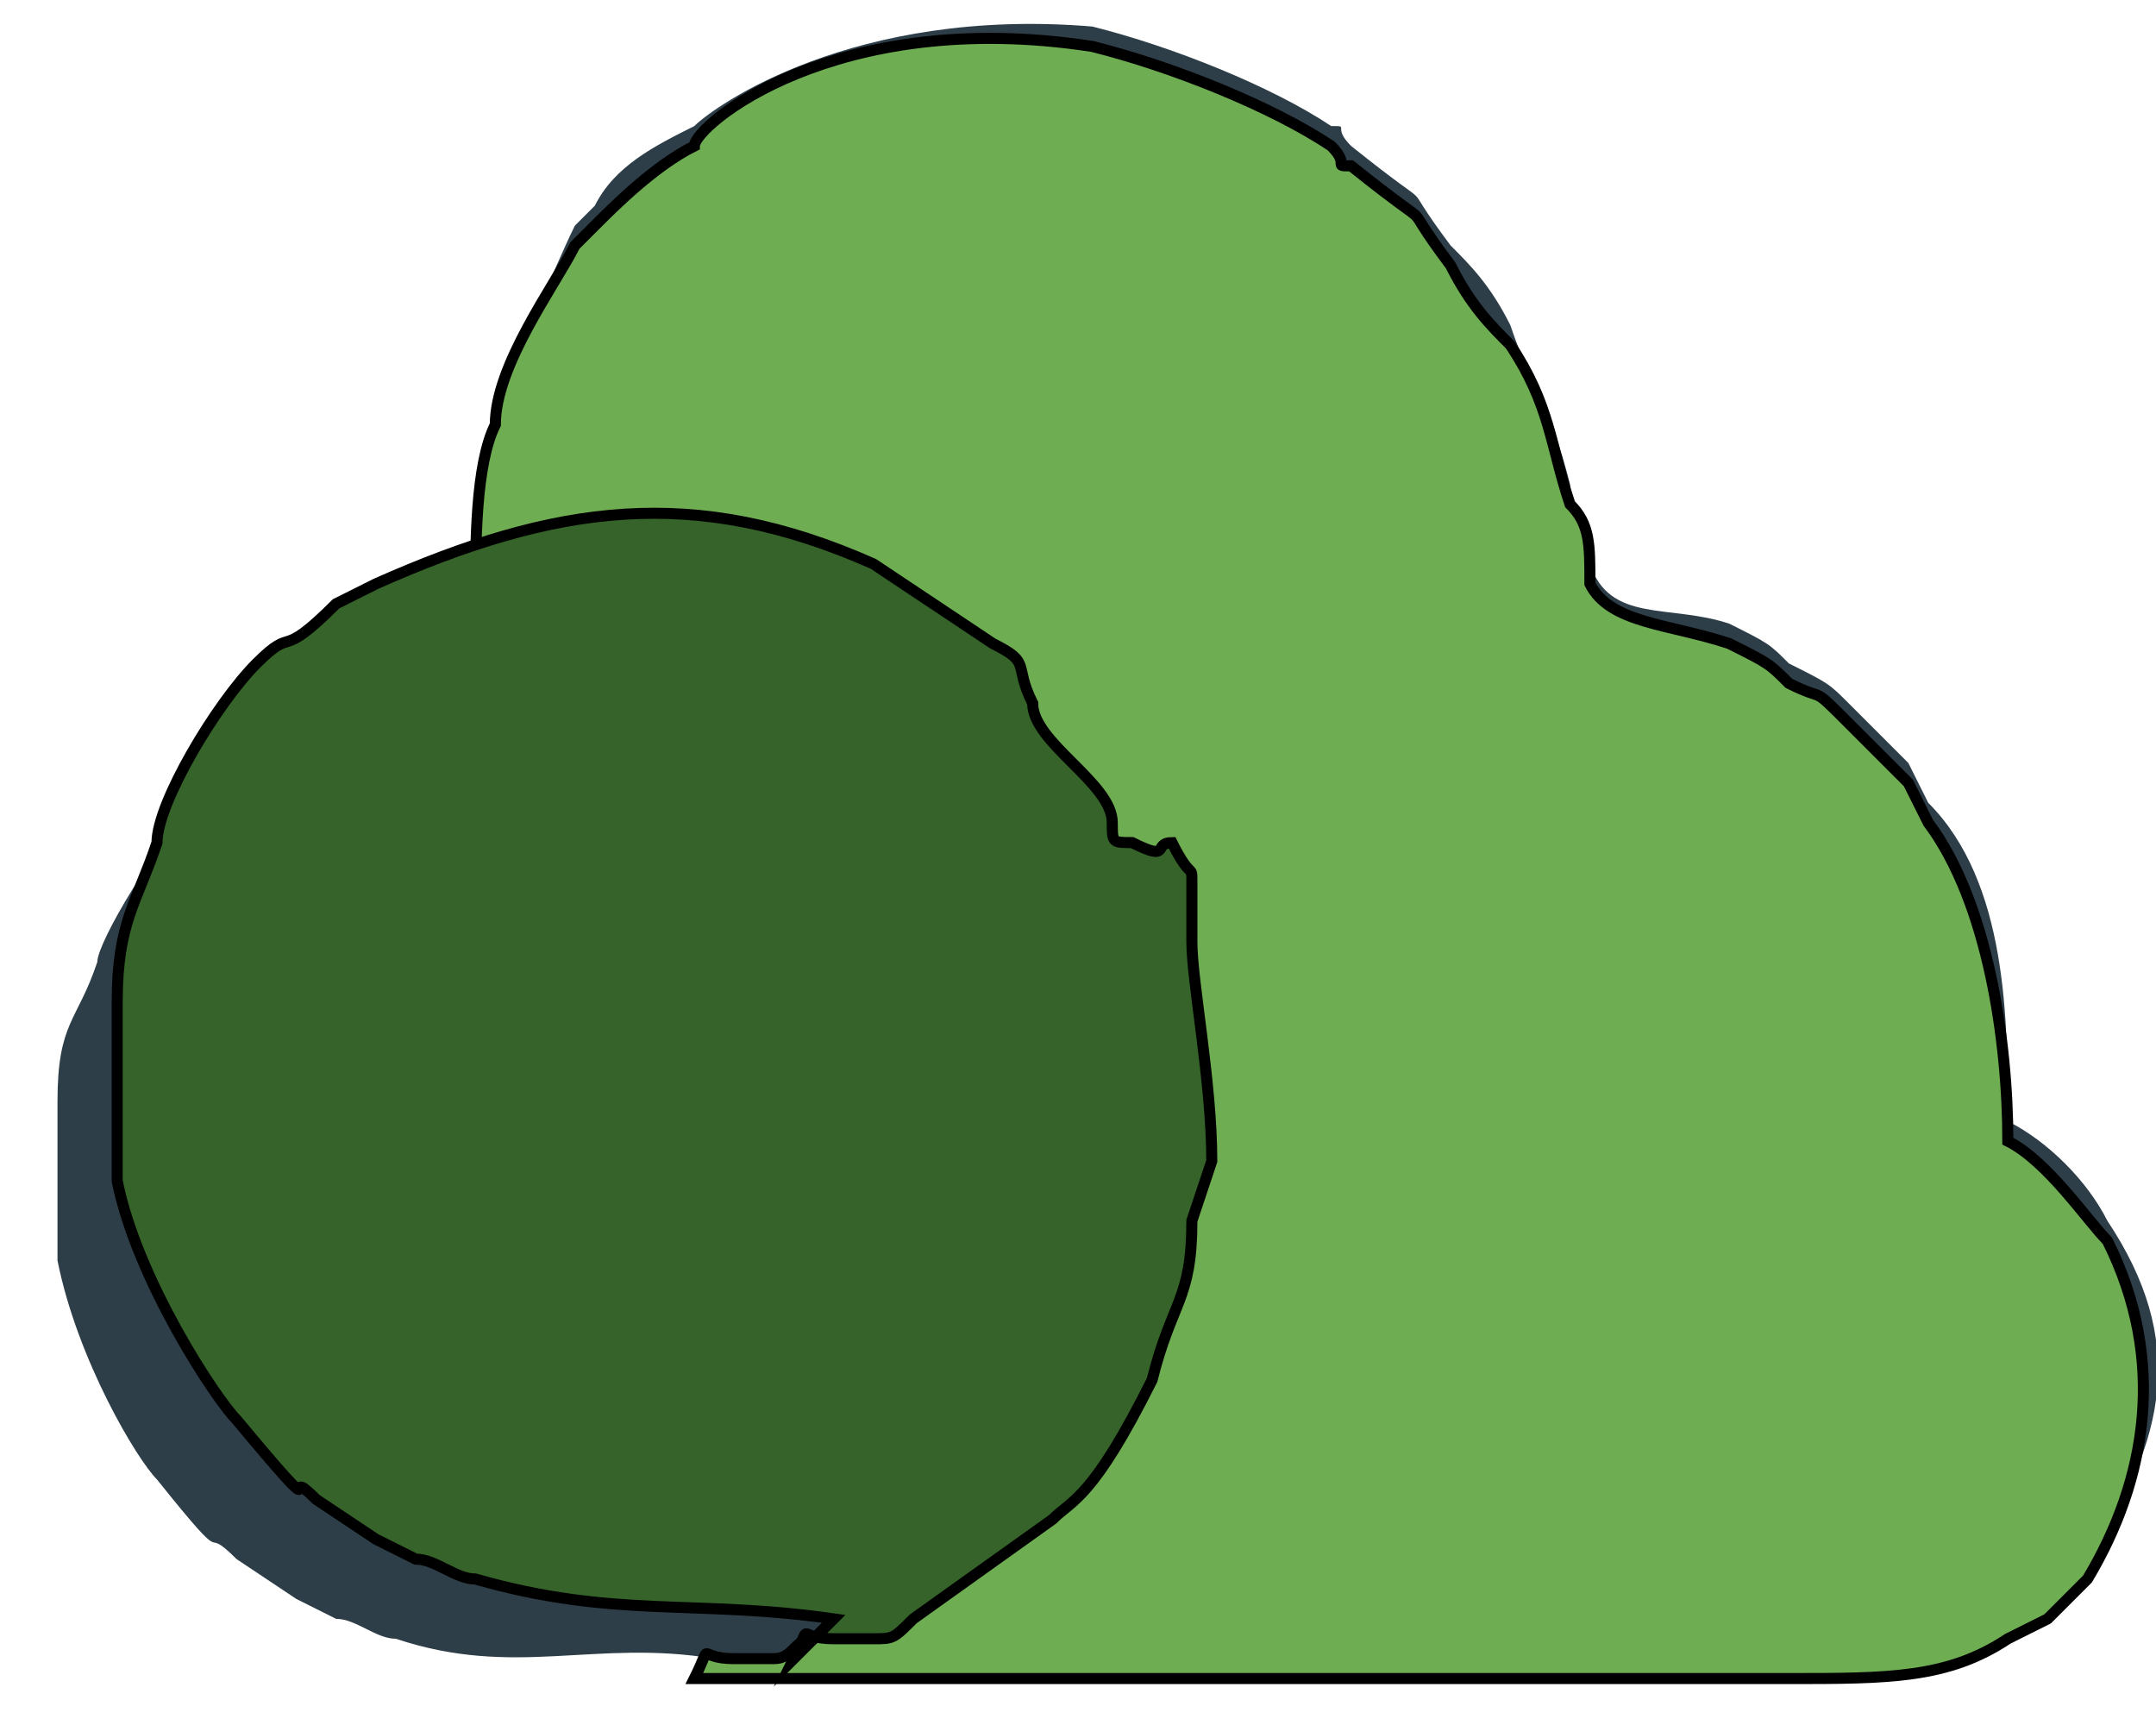
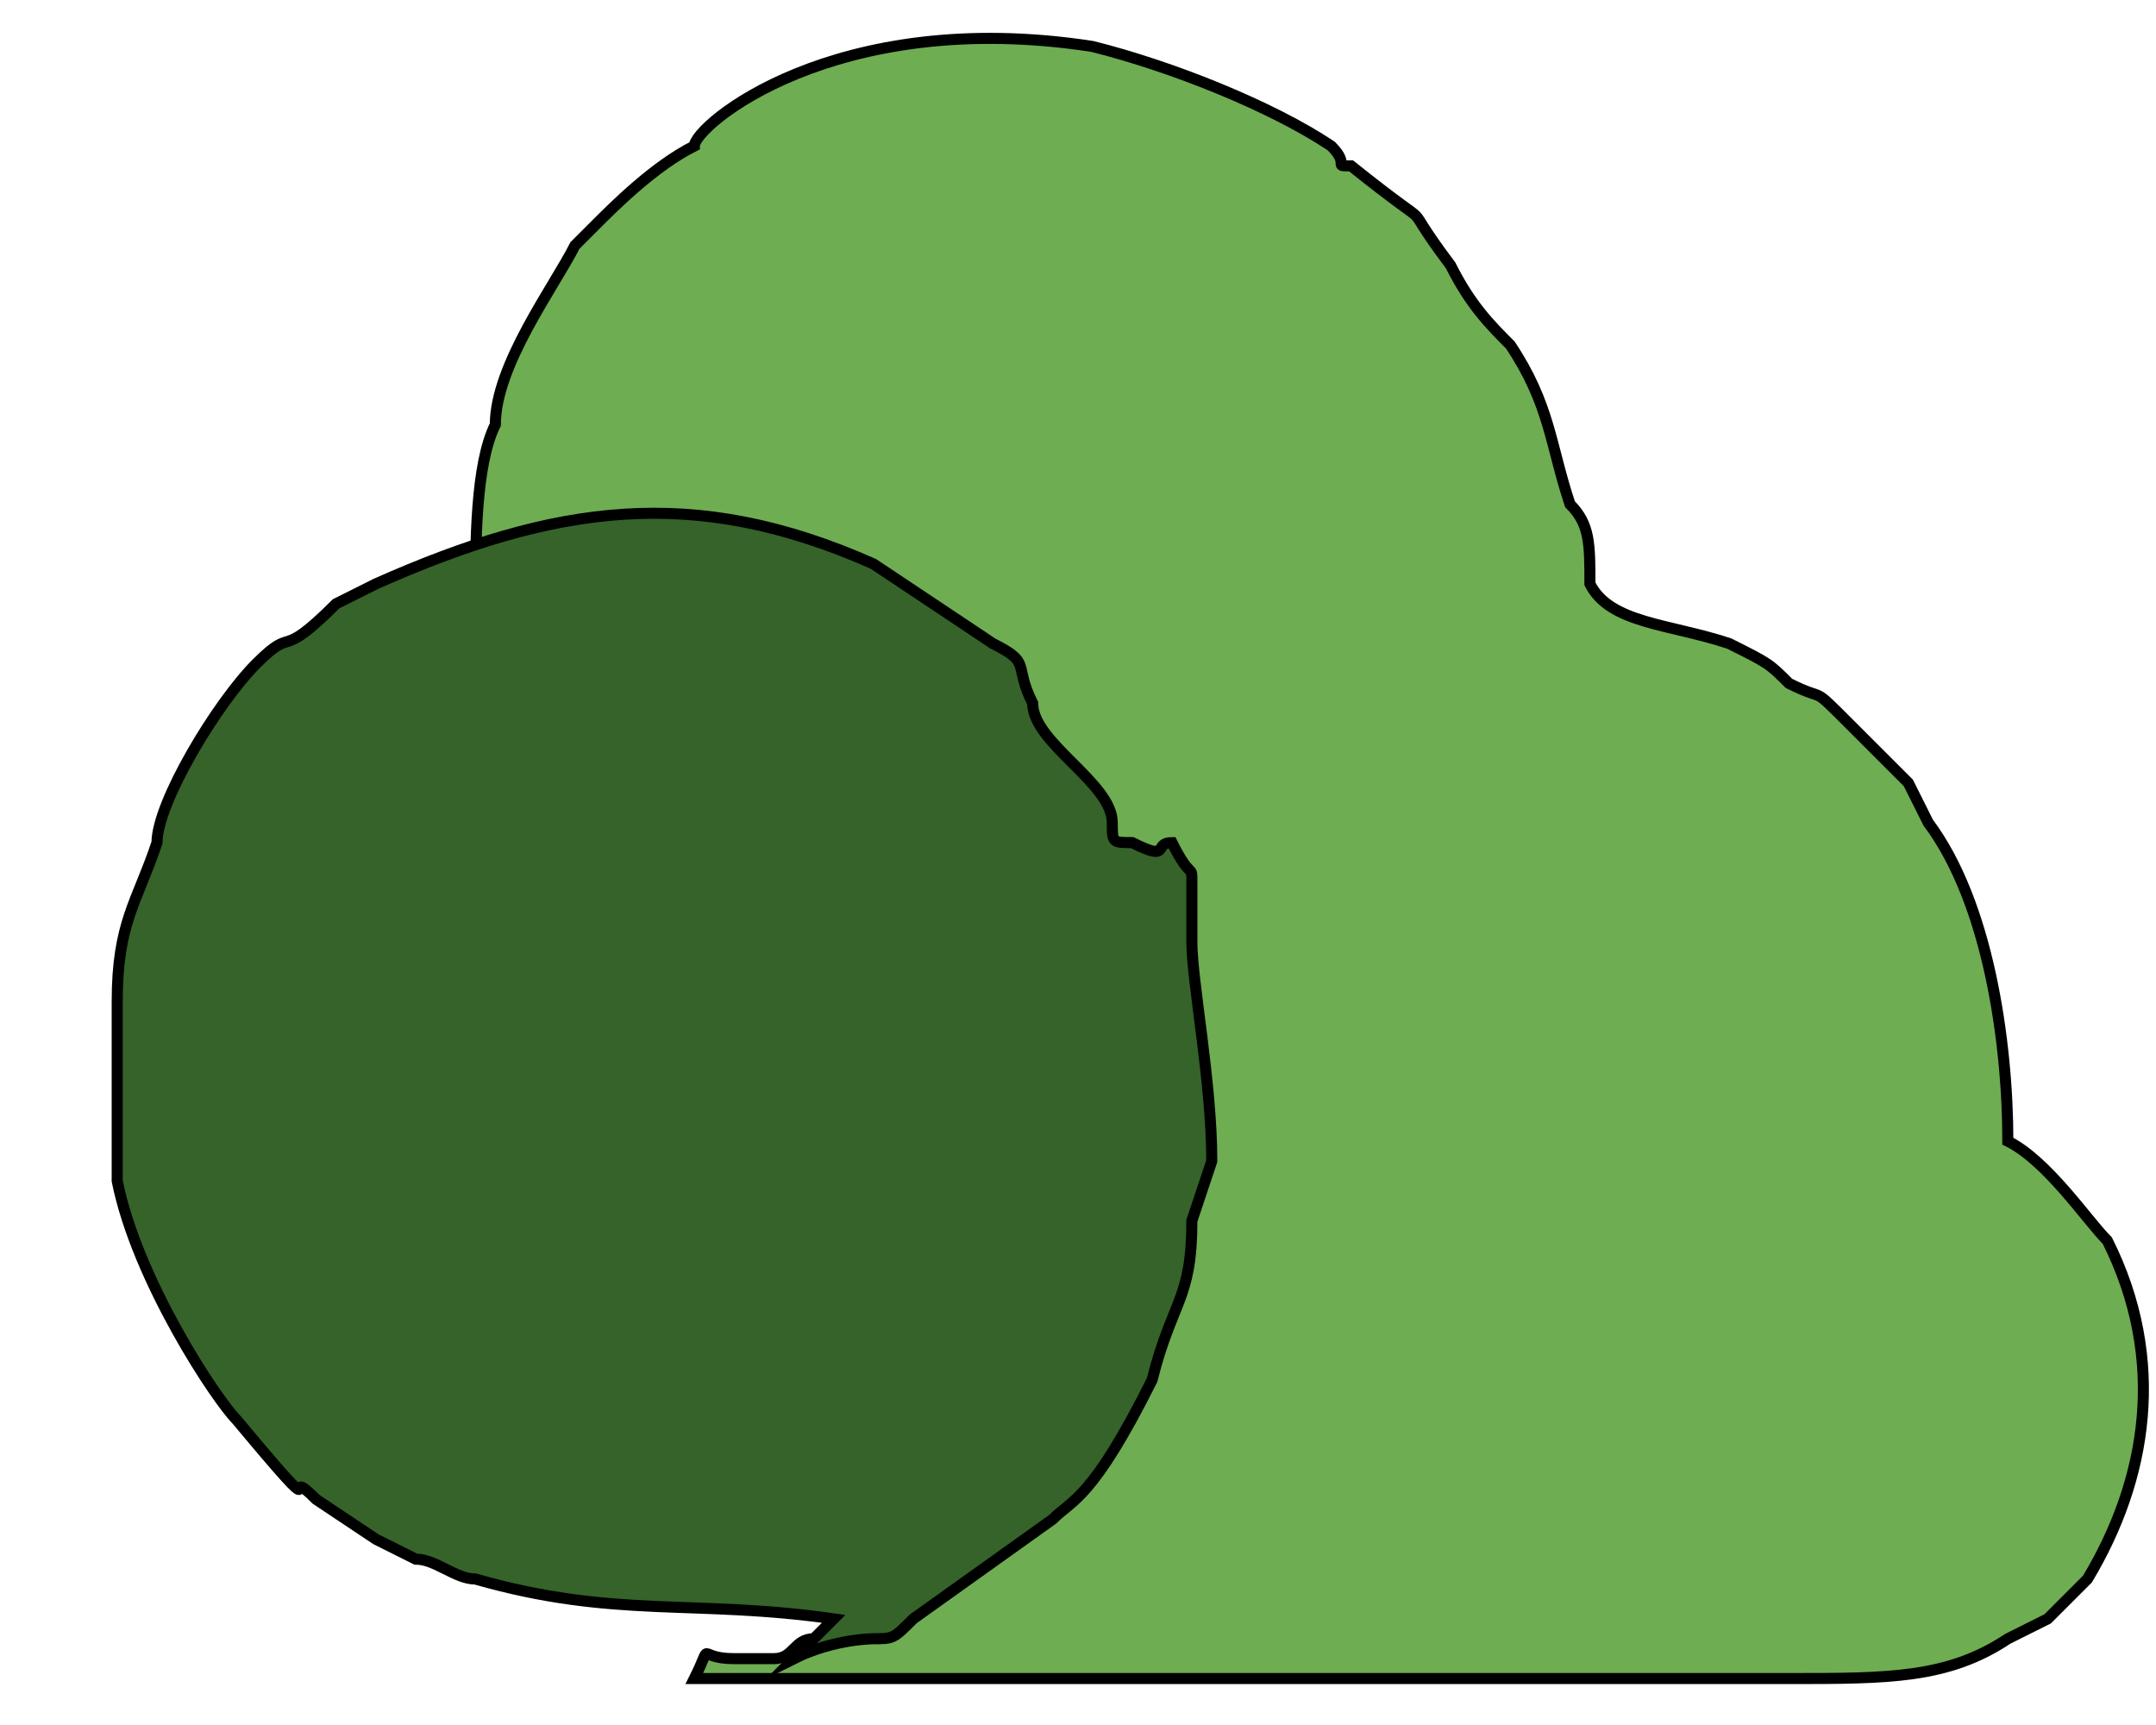
<svg xmlns="http://www.w3.org/2000/svg" viewBox="0 0 195.00 156.00" data-guides="{&quot;vertical&quot;:[],&quot;horizontal&quot;:[]}">
-   <path fill="rgb(46, 62, 73)" stroke="none" fill-opacity="1" stroke-width="1" stroke-opacity="1" clip-rule="evenodd" fill-rule="evenodd" text-rendering="geometricprecision" class="fil0" id="tSvg7330e6a0a5" title="Path 285" d="M64.6 150C53.8 148.2 46.6 151.8 35.8 148.2C34 148.2 32.2 146.4 30.4 146.4C29.2 145.8 28 145.2 26.8 144.6C26.8 144.6 26.8 144.6 26.8 144.6C25 143.4 23.2 142.2 21.4 141C17.8 137.4 21.4 142.8 14.2 133.8C12.4 132 7 123 5.2 114C5.2 110.4 5.2 103.2 5.2 99.6C5.2 92.4 7 92.4 8.8 87C8.8 85.2 14.2 76.2 17.8 72.6C21.4 70.8 19.6 72.6 23.2 67.2C24.4 66.6 25.6 66 26.8 65.4C39.4 58.2 53.8 58.2 66.4 63.6C70 65.4 73.6 67.2 77.2 69C80.8 70.8 79 70.8 80.8 72.6C82.6 74.4 88 79.8 88 81.6C89.8 85.2 97 81.6 95.2 78C95.2 78 95.2 78 95.2 78C92.8 75 90.4 72 88 69C88 69 88 69 88 69C86.2 67.8 84.4 66.6 82.6 65.4C77.2 60 70 56.4 64.6 54.6C57.4 52.8 52 52.8 43 52.8C43 47.4 44.8 40.2 44.8 36.6C46.6 33 50.2 24 52 20.4C52 20.4 52 20.4 52 20.4C52 20.4 52 20.4 53.8 18.6C55.6 15 59.2 13.2 62.8 11.4C64.6 9.6 77.2 0.6 98.8 2.4C106 4.2 115 7.8 120.4 11.4C122.2 11.4 120.4 11.4 122.2 13.2C131.2 20.4 125.8 15 131.2 22.2C133 24 134.8 25.8 136.6 29.4C138.4 34.8 140.2 36.6 142 43.8C142 47.4 142 49.2 143.8 51C145.6 56.4 151 54.6 156.4 56.4C160 58.2 160 58.2 161.8 60C165.4 61.8 165.4 61.8 167.2 63.6C167.2 63.6 167.2 63.6 167.2 63.6C168.4 64.8 169.6 66 170.8 67.2C172.6 69 170.8 67.2 172.6 69C173.2 70.2 173.8 71.4 174.4 72.6C181.6 79.8 181.6 92.4 181.6 101.4C185.2 103.2 188.8 106.8 190.6 110.4C197.8 121.2 196 130.2 188.8 141C188.8 141 188.8 141 188.8 141C187.6 142.2 186.4 143.4 185.2 144.6C185.2 144.6 185.2 144.6 185.2 144.6C184 145.2 182.8 145.8 181.6 146.4C176.2 150 169 150 161.8 150C145.6 150 129.4 150 113.2 150C97 150 80.8 150 62.8 150C63.4 150 64 150 64.6 150Z" />
  <path fill="rgb(110, 173, 81)" stroke="rgb(0, 0, 0)" fill-opacity="1" stroke-width="1" stroke-opacity="1" clip-rule="evenodd" fill-rule="evenodd" stroke-miterlimit="22.926" text-rendering="geometricprecision" class="fil1 str0" id="tSvg147dc5201e" title="Path 287" d="M88 83.4C88 85.2 88 85.2 89.8 85.2C93.4 85.2 93.4 85.2 93.4 85.2C93.4 87 93.4 87 93.4 88.8C93.4 90.6 93.4 92.4 93.4 94.2C93.4 97.8 95.2 105 95.2 112.2C95.2 114 95.2 115.8 95.2 117.6C93.4 124.8 93.4 124.8 91.6 130.2C88 139.2 86.2 139.2 84.4 141C84.4 141 84.4 141 84.4 141C80.8 143.4 77.2 145.8 73.6 148.2C71.8 148.2 71.8 150 70 150C70 150 68.2 150 66.4 150C62.8 150 64.6 148.2 62.8 151.8C79 151.8 95.2 151.8 113.2 151.8C129.4 151.8 145.6 151.8 161.8 151.8C170.8 151.8 176.2 151.8 181.6 148.2C182.8 147.6 184 147 185.2 146.4C185.2 146.4 185.2 146.4 185.2 146.4C186.4 145.2 187.6 144 188.8 142.8C188.8 142.8 188.8 142.8 188.8 142.8C194.2 133.8 196 123 190.6 112.2C188.8 110.4 185.2 105 181.6 103.2C181.6 94.2 179.8 81.6 174.4 74.4C173.8 73.2 173.2 72 172.6 70.8C170.8 69 172.6 70.8 170.8 69C169.6 67.8 168.4 66.6 167.2 65.4C167.2 65.4 167.2 65.4 167.2 65.4C163.6 61.8 165.4 63.6 161.8 61.8C160 60 160 60 156.4 58.2C151 56.4 145.6 56.4 143.8 52.8C143.8 49.2 143.8 47.4 142 45.6C140.2 40.2 140.2 36.6 136.6 31.2C134.8 29.4 133 27.6 131.2 24C125.8 16.8 131.2 22.2 122.2 15C120.4 15 122.2 15 120.4 13.2C115 9.6 106 6 98.8 4.2C75.4 0.6 62.8 11.4 62.8 13.2C59.2 15 55.6 18.6 53.8 20.4C52 22.2 53.8 20.4 52 22.2C52 22.2 52 22.2 52 22.2C50.2 25.8 44.8 33 44.8 38.4C43 42 43 49.2 43 54.6C52 54.6 57.4 54.6 64.6 56.4C71.8 58.2 79 61.8 82.6 67.2C84.4 68.4 86.2 69.6 88 70.8C88 70.8 88 70.8 88 70.8C90.4 73.8 92.8 76.8 95.2 79.8C95.2 79.8 95.2 79.8 95.2 79.8C97 83.4 89.8 87 88 83.4Z" />
-   <path fill="rgb(53, 99, 41)" stroke="rgb(0, 0, 0)" fill-opacity="1" stroke-width="1" stroke-opacity="1" clip-rule="evenodd" fill-rule="evenodd" stroke-miterlimit="22.926" text-rendering="geometricprecision" class="fil4 str0" id="tSvg13fde25522d" title="Path 292" d="M71.8 150C73.6 146.4 71.8 148.2 75.4 148.2C75.4 148.2 79 148.2 79 148.2C80.8 148.2 80.8 148.2 82.6 146.4C86.8 143.4 91 140.4 95.2 137.4C95.2 137.4 95.2 137.4 95.2 137.4C97 135.6 98.8 135.6 104.2 124.8C106 117.6 107.8 117.6 107.8 110.4C108.4 108.6 109 106.8 109.6 105C109.6 97.8 107.8 88.8 107.8 85.2C107.8 83.4 107.8 81.6 107.8 79.8C107.8 78 107.8 79.8 106 76.2C104.2 76.2 106 78 102.4 76.2C100.6 76.2 100.6 76.2 100.6 74.4C100.6 70.8 93.4 67.2 93.4 63.6C91.6 60 93.4 60 89.8 58.2C86.2 55.8 82.6 53.4 79 51C62.8 43.8 50.2 45.6 34 52.8C32.8 53.4 31.6 54 30.4 54.6C25 60 26.8 56.4 23.2 60C19.6 63.6 14.2 72.6 14.2 76.2C12.4 81.6 10.6 83.4 10.6 90.6C10.6 94.2 10.6 103.2 10.6 106.8C12.4 115.8 19.6 126.6 21.4 128.4C30.4 139.2 25 132 28.6 135.6C30.4 136.8 32.2 138 34 139.2C34 139.2 34 139.2 34 139.2C35.2 139.8 36.4 140.4 37.6 141C39.4 141 41.2 142.8 43 142.8C55.6 146.4 62.8 144.6 75.4 146.4C74.2 147.6 73 148.8 71.8 150Z" />
+   <path fill="rgb(53, 99, 41)" stroke="rgb(0, 0, 0)" fill-opacity="1" stroke-width="1" stroke-opacity="1" clip-rule="evenodd" fill-rule="evenodd" stroke-miterlimit="22.926" text-rendering="geometricprecision" class="fil4 str0" id="tSvg13fde25522d" title="Path 292" d="M71.8 150C75.4 148.2 79 148.2 79 148.2C80.8 148.2 80.8 148.2 82.6 146.4C86.8 143.4 91 140.4 95.2 137.4C95.2 137.4 95.2 137.4 95.2 137.4C97 135.6 98.8 135.6 104.2 124.8C106 117.6 107.8 117.6 107.8 110.4C108.4 108.6 109 106.8 109.6 105C109.6 97.8 107.8 88.8 107.8 85.2C107.8 83.4 107.8 81.6 107.8 79.8C107.8 78 107.8 79.8 106 76.2C104.2 76.2 106 78 102.4 76.2C100.6 76.2 100.6 76.2 100.6 74.4C100.6 70.8 93.4 67.2 93.4 63.6C91.6 60 93.4 60 89.8 58.2C86.2 55.8 82.6 53.4 79 51C62.8 43.8 50.2 45.6 34 52.8C32.8 53.4 31.6 54 30.4 54.6C25 60 26.8 56.4 23.2 60C19.6 63.6 14.2 72.6 14.2 76.2C12.4 81.6 10.6 83.4 10.6 90.6C10.6 94.2 10.6 103.2 10.6 106.8C12.4 115.8 19.6 126.6 21.4 128.4C30.4 139.2 25 132 28.6 135.6C30.4 136.8 32.2 138 34 139.2C34 139.2 34 139.2 34 139.2C35.2 139.8 36.4 140.4 37.6 141C39.4 141 41.2 142.8 43 142.8C55.6 146.4 62.8 144.6 75.4 146.4C74.2 147.6 73 148.8 71.8 150Z" />
  <defs />
</svg>